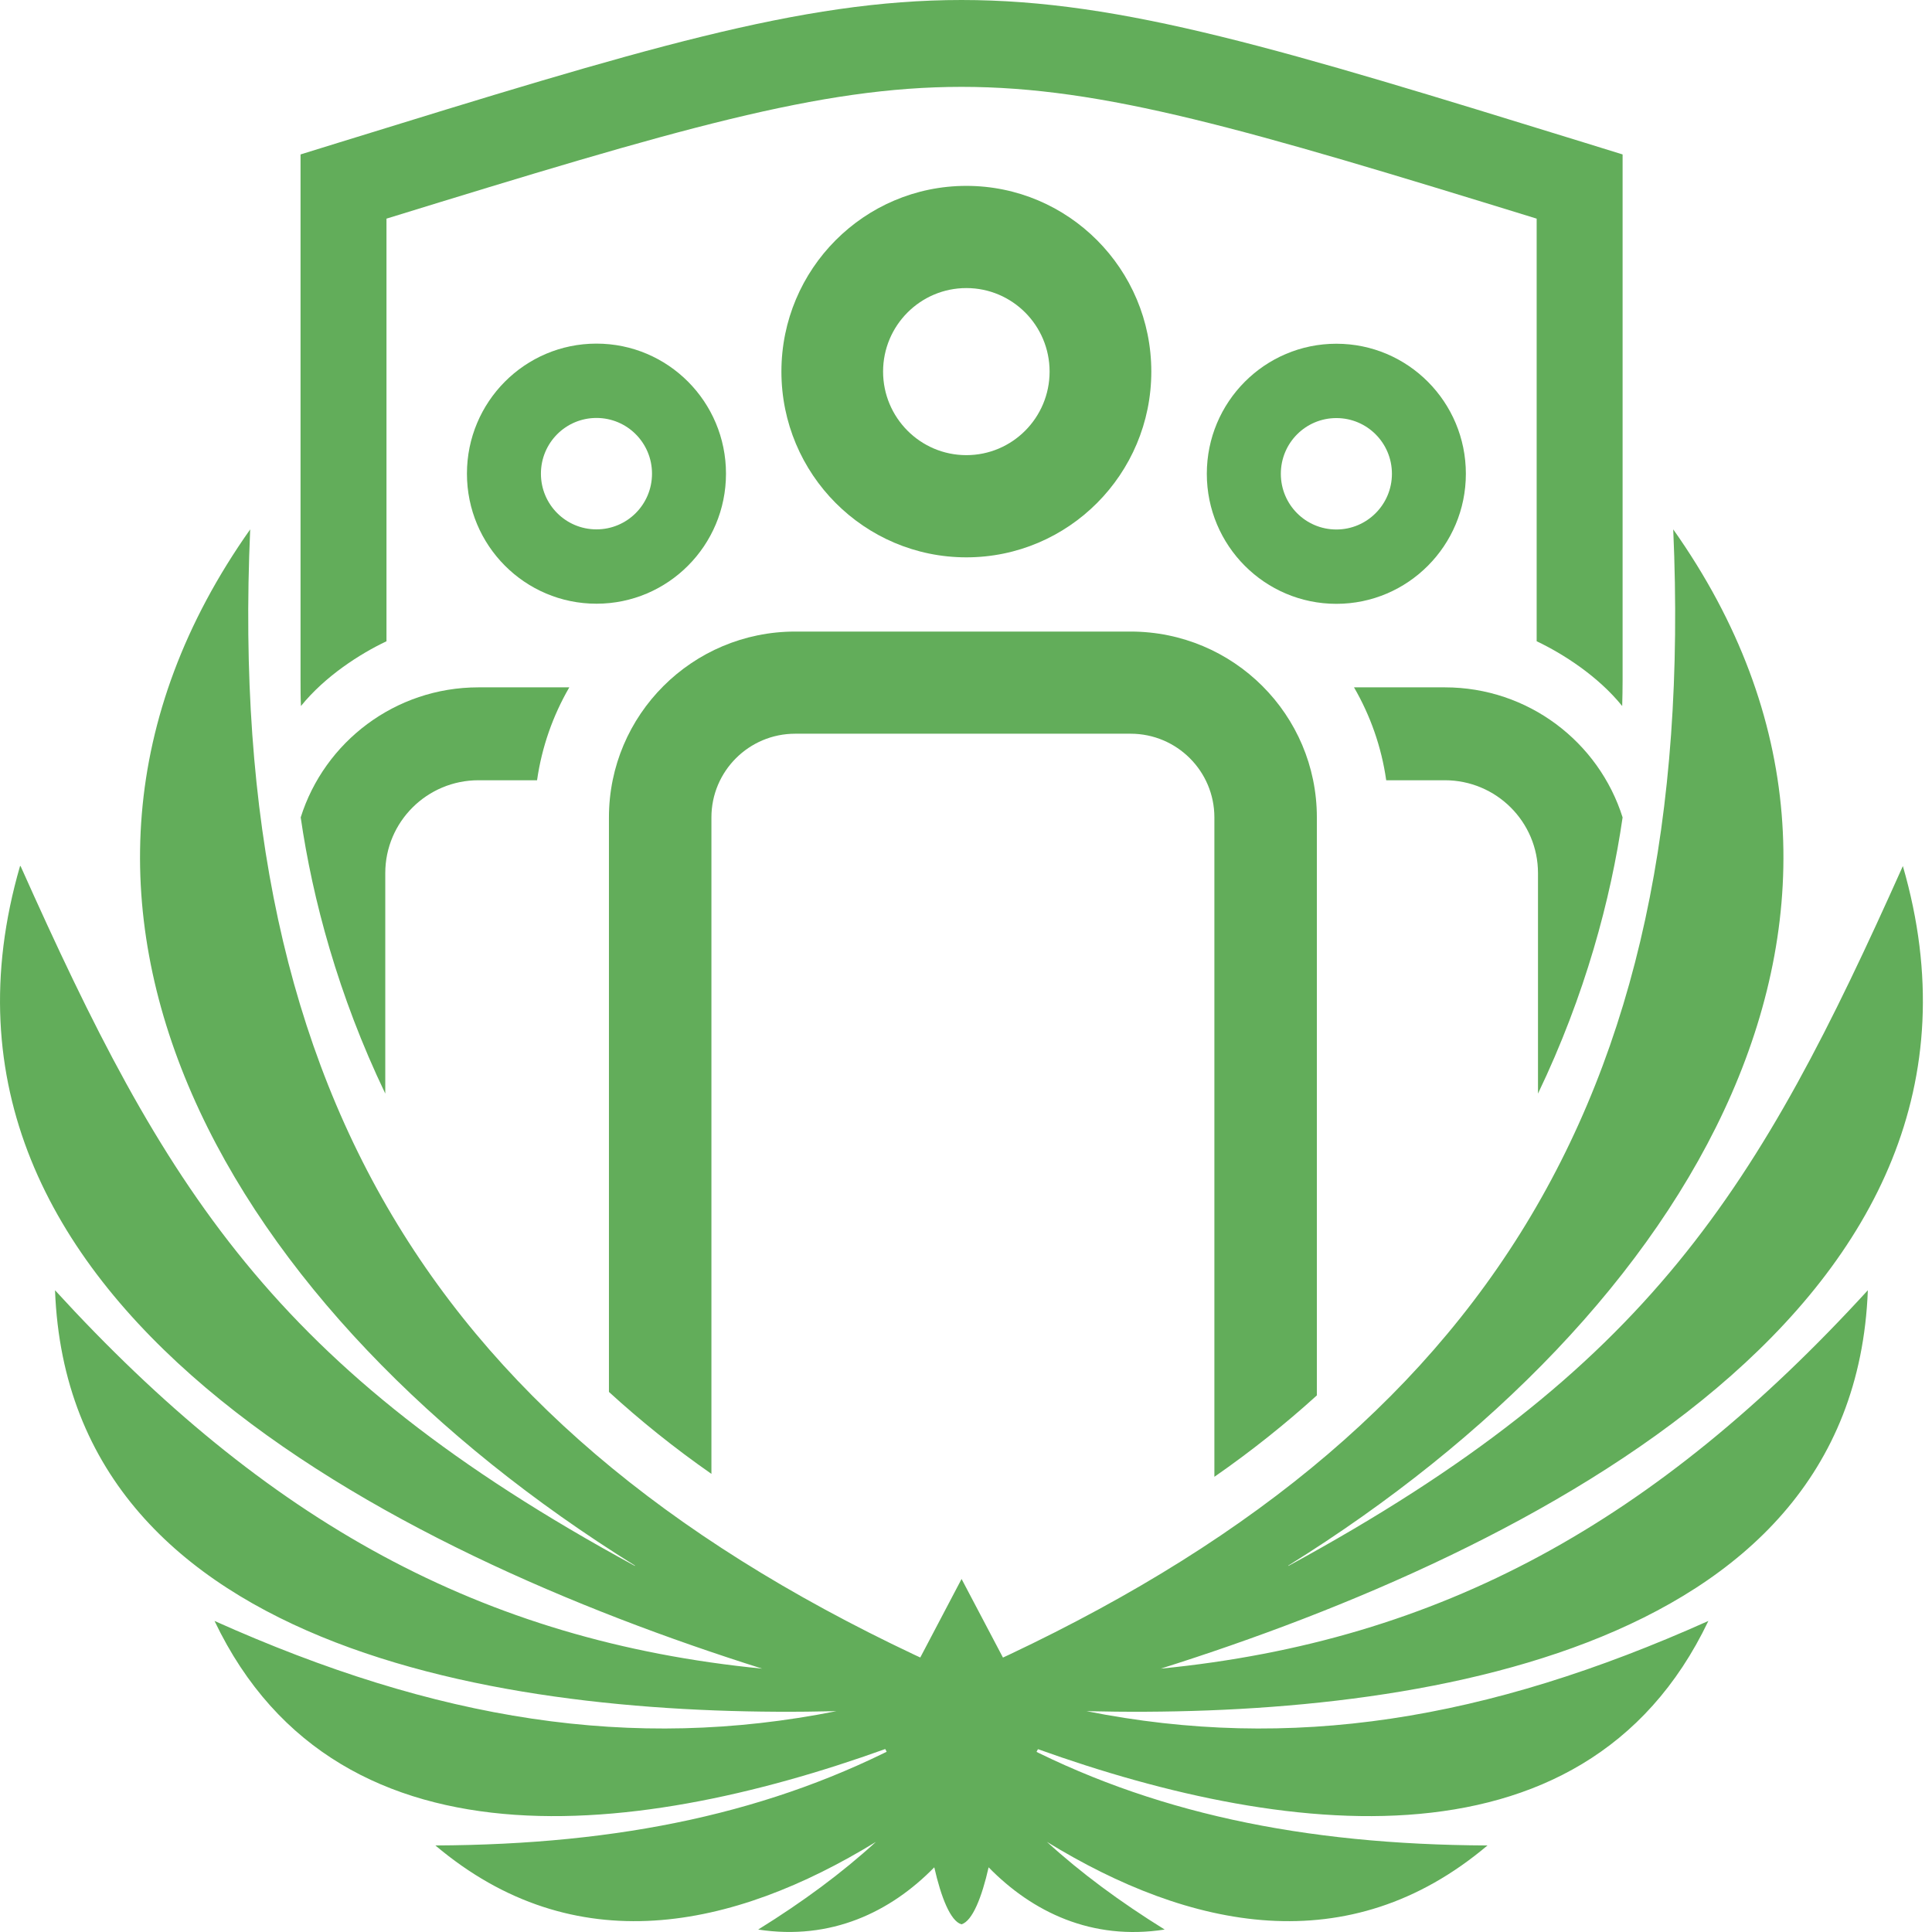
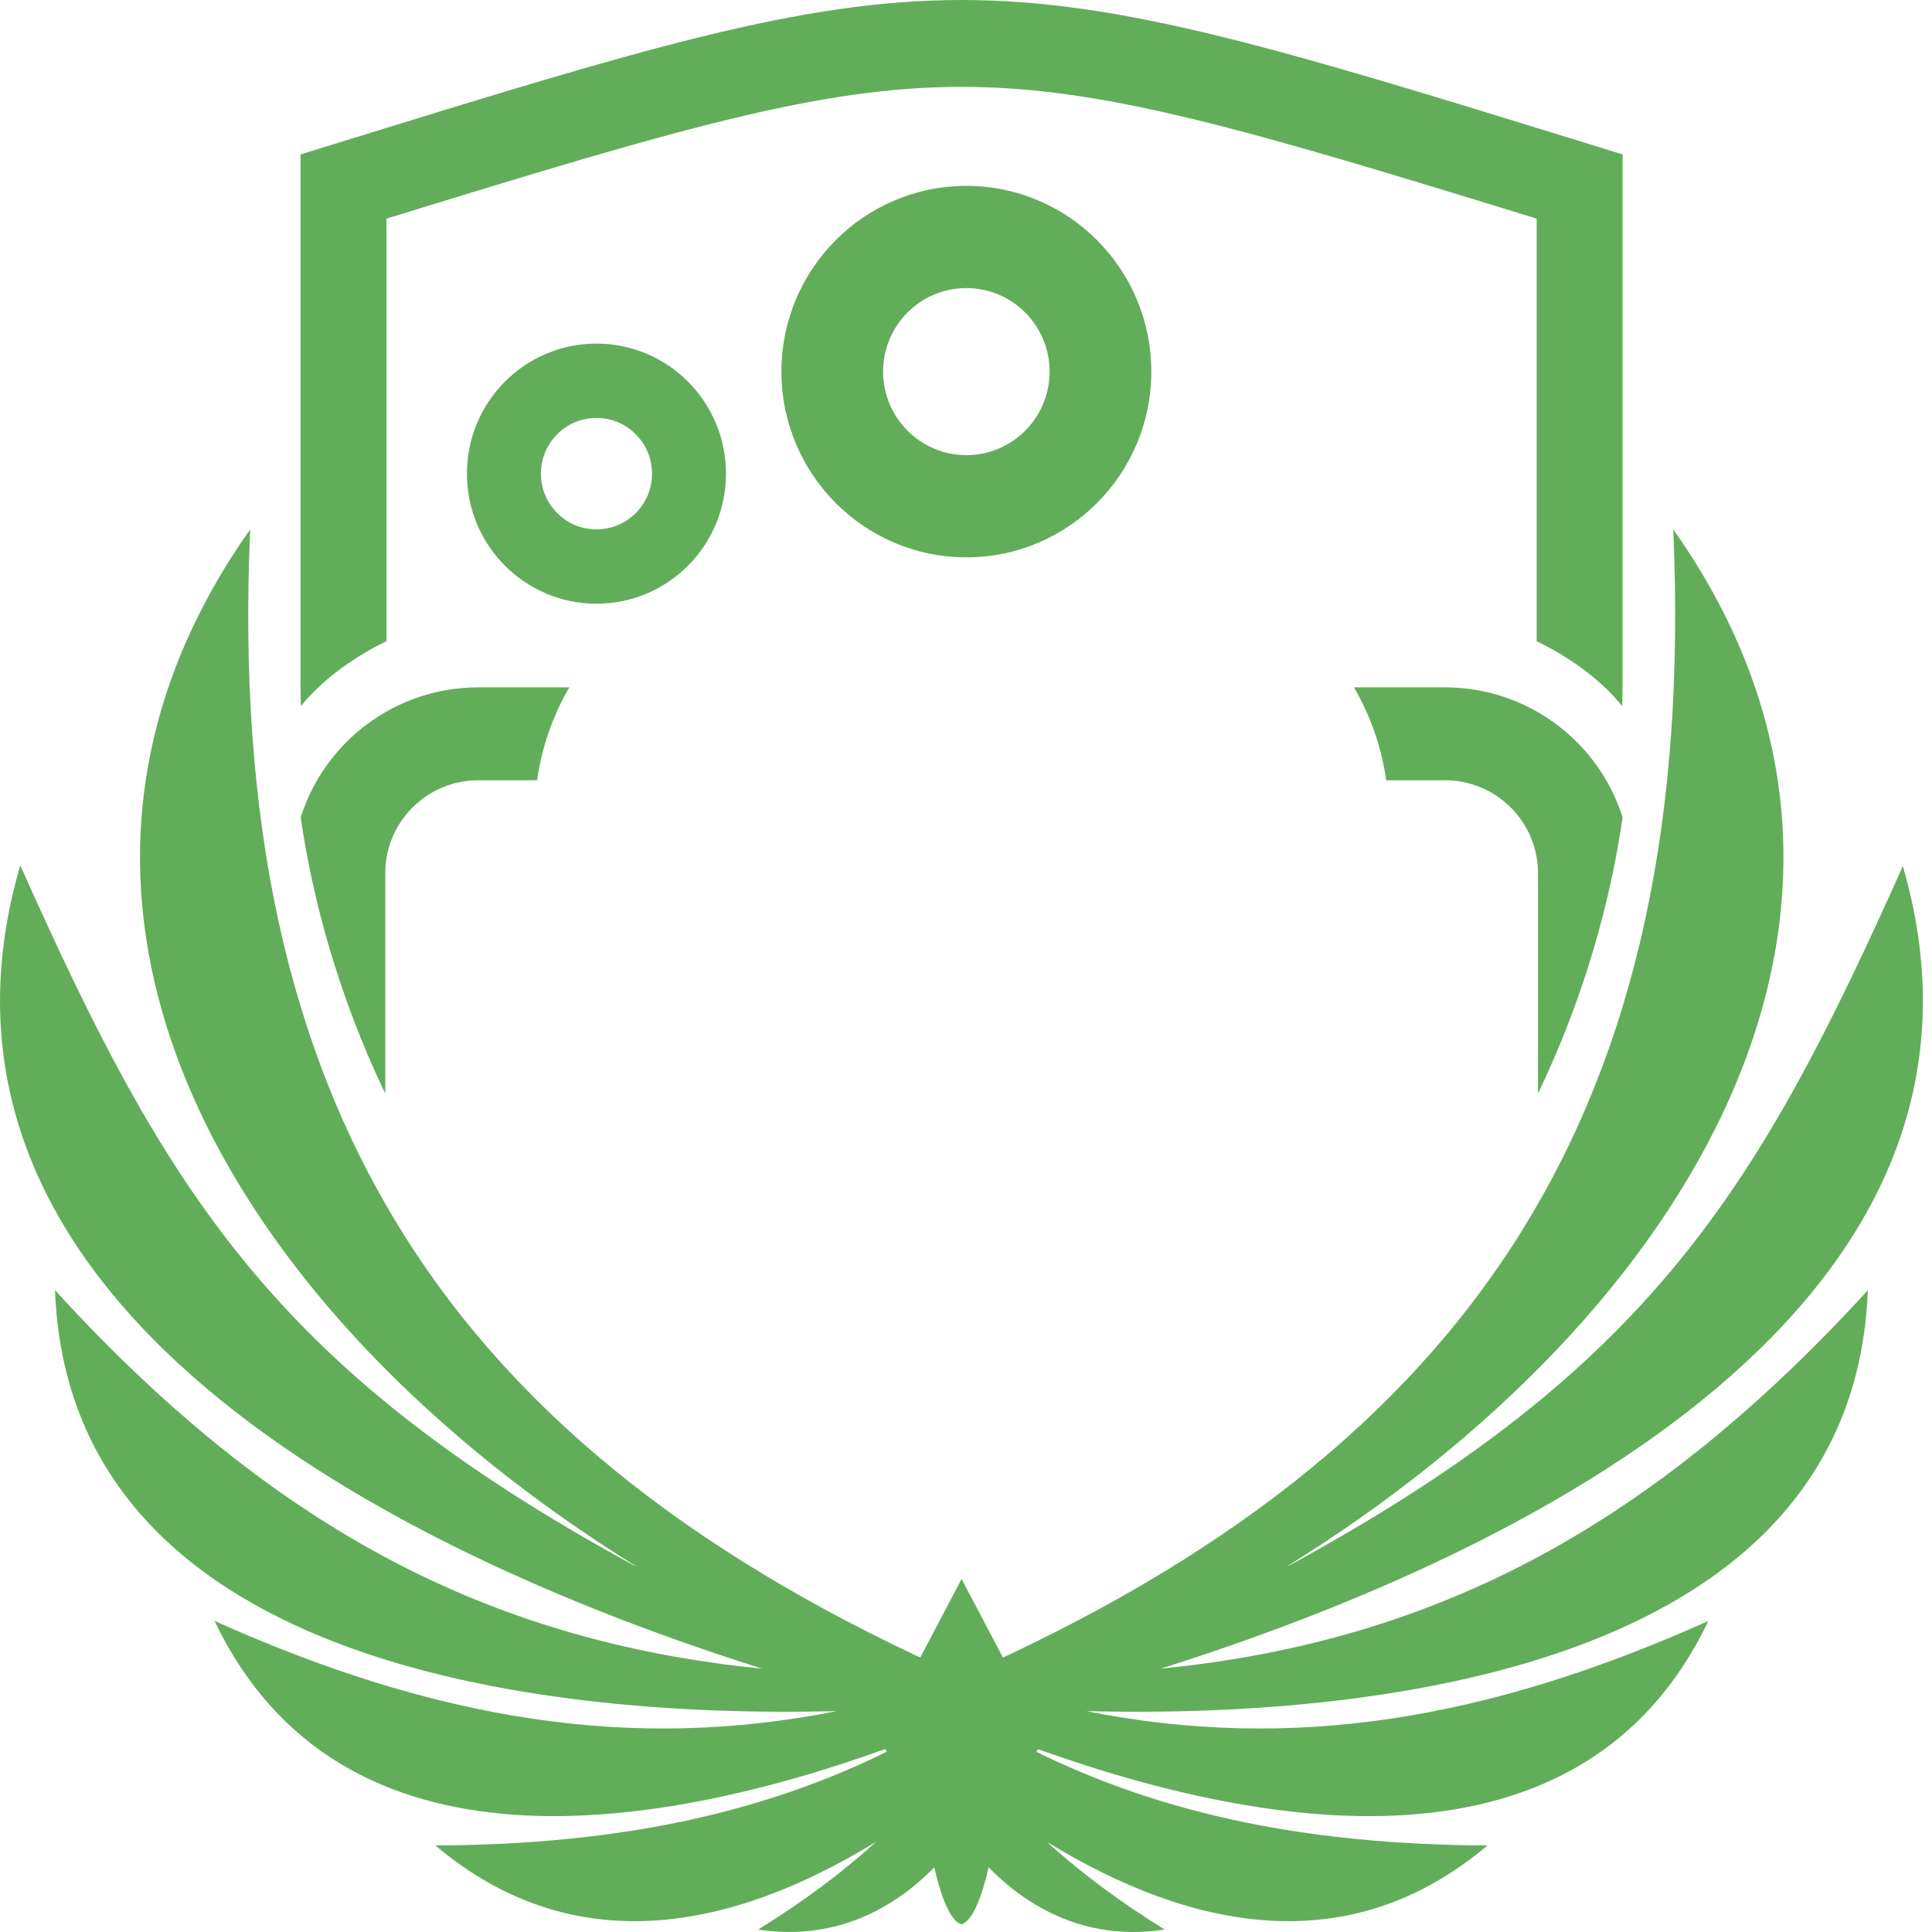
<svg xmlns="http://www.w3.org/2000/svg" width="48" height="48" viewBox="0 0 48 48" fill="none">
  <path d="M9.572 27.17C8.4 24.724 7.764 22.334 7.471 20.308C8.06 18.435 9.816 17.077 11.888 17.077H14.144C13.739 17.776 13.462 18.554 13.343 19.385H11.888C10.61 19.385 9.572 20.417 9.572 21.692V27.17Z" fill="#62AD5A" />
  <path d="M23.89 0C19.891 0 15.909 1.228 8.429 3.539L7.467 3.837V16.912C7.467 17.117 7.467 17.326 7.477 17.541C8.08 16.796 8.946 16.243 9.602 15.932V5.432C16.831 3.204 20.369 2.158 23.89 2.158C27.411 2.158 30.952 3.204 38.178 5.432V15.932C38.834 16.243 39.7 16.796 40.303 17.541C40.309 17.326 40.313 17.117 40.313 16.912V3.837L39.351 3.539C31.871 1.231 27.889 0 23.89 0Z" fill="#62AD5A" />
  <path fill-rule="evenodd" clip-rule="evenodd" d="M26.077 9.232C26.077 10.377 25.152 11.308 24.009 11.308C22.866 11.308 21.94 10.377 21.94 9.232C21.94 8.087 22.866 7.157 24.009 7.157C25.152 7.157 26.077 8.087 26.077 9.232ZM28.604 9.232C28.604 11.781 26.545 13.847 24.009 13.847C21.473 13.847 19.414 11.781 19.414 9.232C19.414 6.683 21.473 4.618 24.009 4.618C26.545 4.618 28.604 6.683 28.604 9.232Z" fill="#62AD5A" />
  <path fill-rule="evenodd" clip-rule="evenodd" d="M16.199 11.768C16.199 12.533 15.583 13.152 14.819 13.152C14.055 13.152 13.439 12.533 13.439 11.768C13.439 11.003 14.055 10.384 14.819 10.384C15.583 10.384 16.199 11.003 16.199 11.768ZM18.037 11.768C18.037 13.552 16.598 14.999 14.819 14.999C13.04 14.999 11.601 13.552 11.601 11.768C11.601 9.984 13.04 8.537 14.819 8.537C16.598 8.537 18.037 9.984 18.037 11.768Z" fill="#62AD5A" />
-   <path fill-rule="evenodd" clip-rule="evenodd" d="M33.202 13.155C33.962 13.155 34.582 12.536 34.582 11.771C34.582 11.006 33.966 10.387 33.202 10.387C32.437 10.387 31.822 11.006 31.822 11.771C31.822 12.536 32.437 13.155 33.202 13.155ZM33.202 15.002C34.977 15.002 36.419 13.555 36.419 11.771C36.419 9.987 34.98 8.54 33.202 8.54C31.423 8.54 29.983 9.987 29.983 11.771C29.983 13.555 31.423 15.002 33.202 15.002Z" fill="#62AD5A" />
  <path d="M0.511 21.517C4.085 29.511 6.749 33.999 15.774 38.905V38.895C5.741 32.652 -0.362 22.463 6.216 13.152C5.583 27.458 11.087 35.995 23.893 41.649C36.696 35.995 42.2 27.458 41.571 13.152C48.152 22.463 42.045 32.649 32.009 38.895V38.905C41.034 33.999 43.699 29.511 47.276 21.517C50.425 32.374 37.958 38.584 28.837 41.457C35.82 40.769 41.156 37.793 46.406 32.056C46.057 41.252 34.644 42.702 26.993 42.513C32.075 43.526 36.927 42.745 42.444 40.272C39.321 46.816 31.41 45.585 25.184 43.235C28.567 45.032 32.362 45.83 36.956 45.85C33.501 48.766 29.565 47.939 26.011 45.761C26.855 46.532 27.826 47.25 28.936 47.939C27.128 48.22 25.649 47.505 24.562 46.393C24.394 47.134 24.16 47.73 23.887 47.809C23.613 47.73 23.38 47.134 23.212 46.393C22.125 47.505 20.646 48.217 18.837 47.939C19.948 47.25 20.919 46.532 21.762 45.761C18.208 47.939 14.272 48.766 10.817 45.85C15.412 45.83 19.206 45.035 22.589 43.235C16.364 45.585 8.452 46.816 5.33 40.272C10.847 42.745 15.698 43.526 20.781 42.513C13.129 42.702 1.716 41.252 1.367 32.056C6.618 37.796 11.954 40.769 18.936 41.457C9.816 38.584 -2.651 32.374 0.498 21.517H0.511Z" fill="#62AD5A" />
  <path d="M23.89 39.229L25.952 43.145L23.89 47.061L21.831 43.145L23.89 39.229Z" fill="#62AD5A" />
-   <path d="M32.717 20.308V34.668C31.943 35.37 31.097 36.048 30.171 36.691V20.308C30.171 19.16 29.239 18.229 28.09 18.229H19.756C18.607 18.229 17.675 19.16 17.675 20.308V36.618C16.749 35.972 15.903 35.29 15.129 34.582V20.308C15.129 17.759 17.2 15.691 19.756 15.691H28.09C30.646 15.691 32.717 17.756 32.717 20.308Z" fill="#62AD5A" />
  <path d="M38.211 27.17C39.384 24.724 40.02 22.334 40.313 20.308C39.723 18.435 37.968 17.077 35.896 17.077H33.64C34.045 17.776 34.322 18.554 34.44 19.385H35.896C37.174 19.385 38.211 20.417 38.211 21.692V27.17Z" fill="#62AD5A" />
</svg>